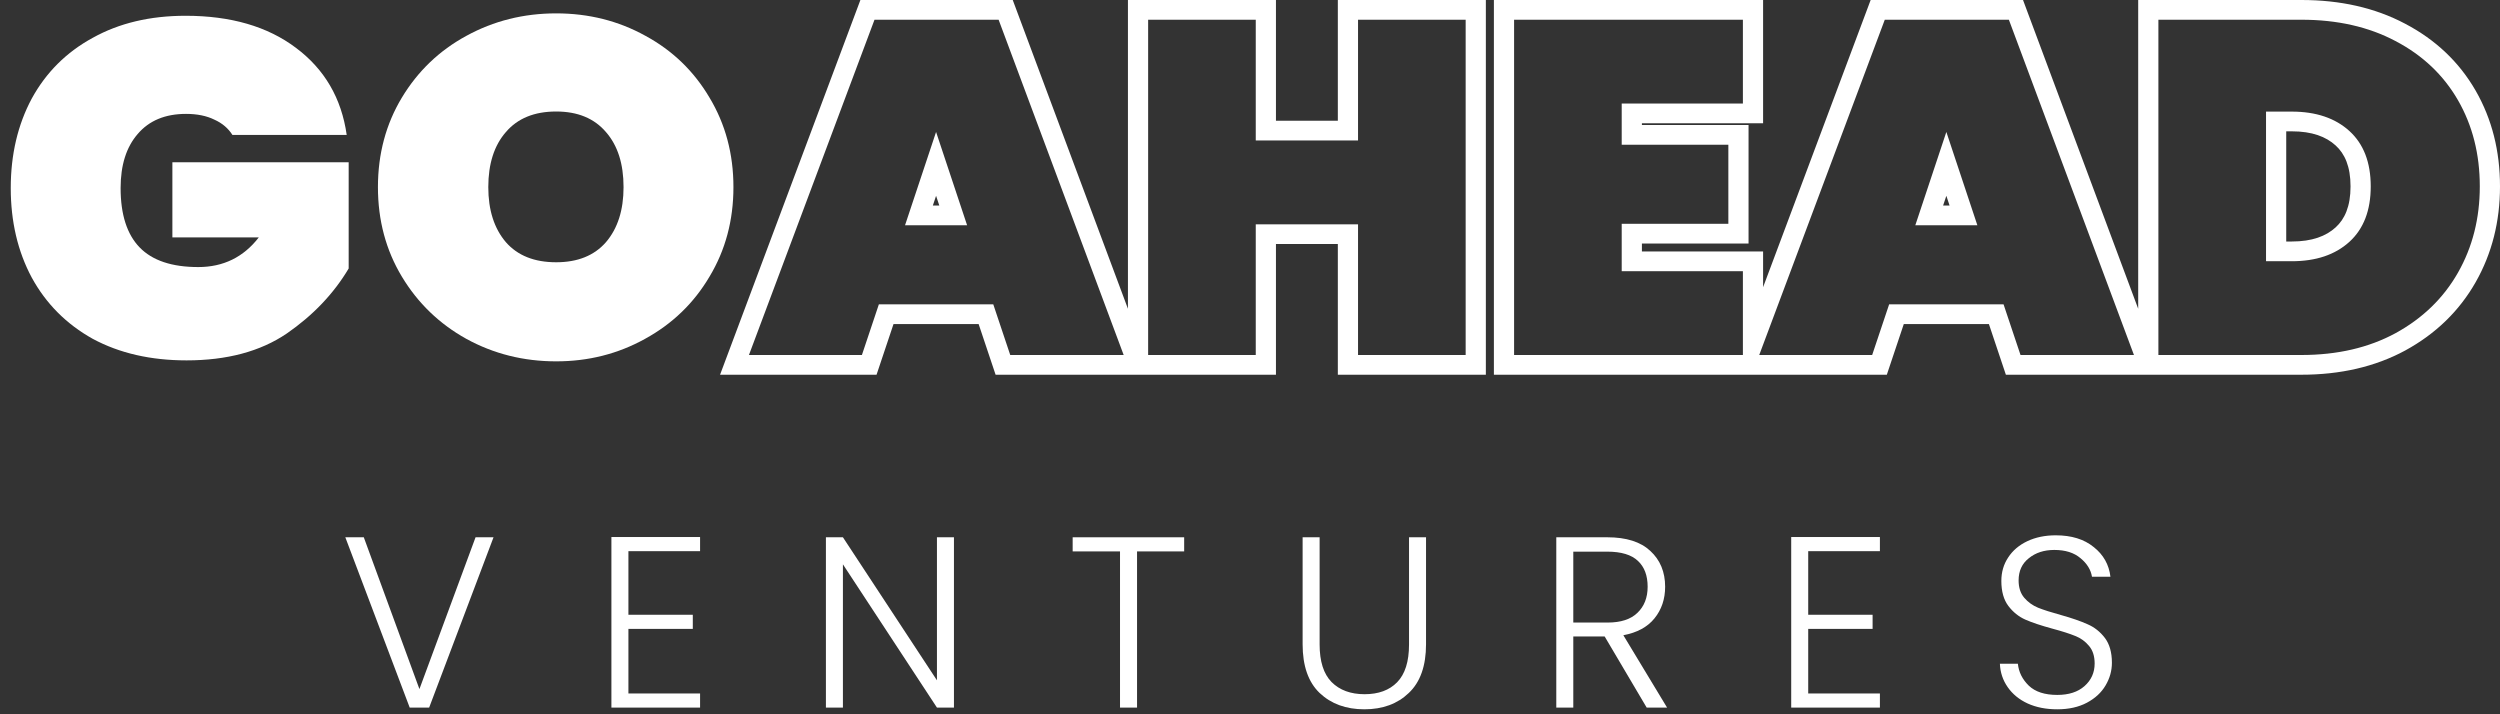
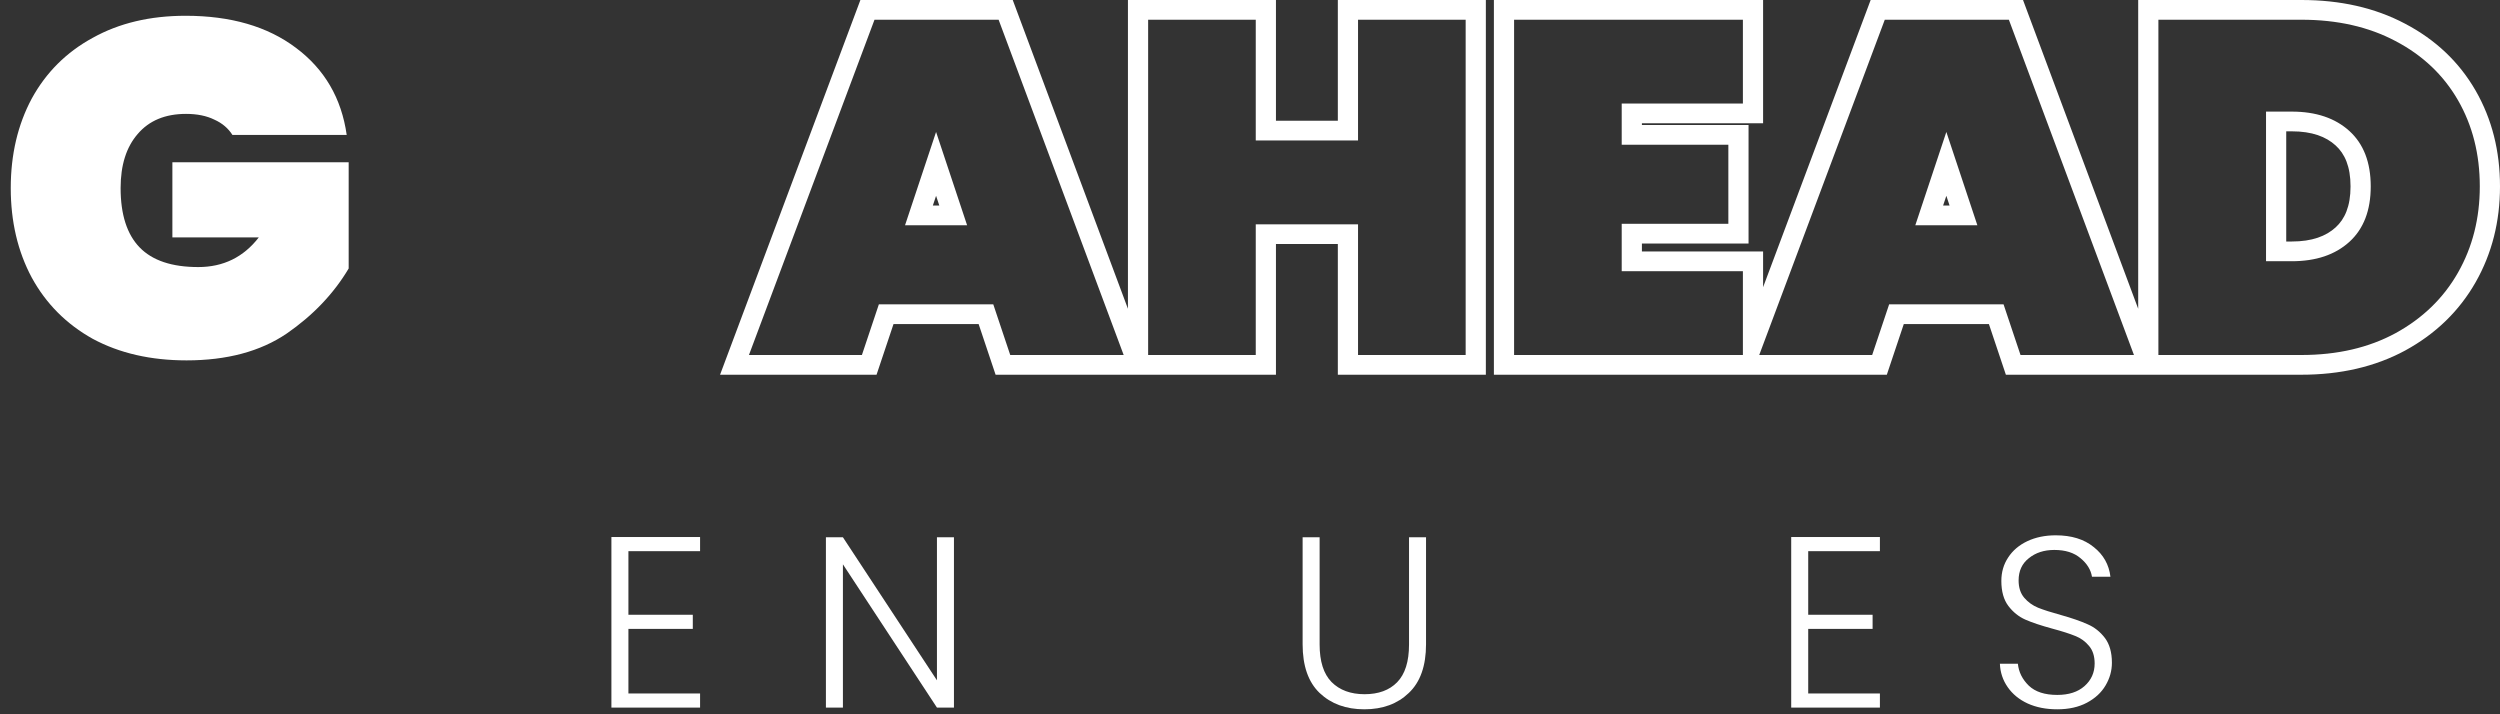
<svg xmlns="http://www.w3.org/2000/svg" width="126" height="36" viewBox="0 0 126 36" fill="none">
  <rect x="0" y="0" width="126" height="36" fill="#333333" stroke="none" />
  <path d="M11.715 6.802C11.502 6.464 11.198 6.207 10.804 6.03C10.411 5.837 9.935 5.74 9.377 5.74C8.327 5.74 7.515 6.078 6.94 6.753C6.366 7.413 6.079 8.321 6.079 9.479C6.079 10.814 6.399 11.811 7.039 12.471C7.679 13.13 8.663 13.46 9.992 13.46C11.256 13.46 12.273 12.961 13.044 11.964H8.688V8.177H17.573V13.532C16.818 14.802 15.776 15.896 14.447 16.813C13.118 17.713 11.436 18.163 9.402 18.163C7.597 18.163 6.022 17.802 4.676 17.078C3.347 16.338 2.322 15.309 1.6 13.99C0.894 12.672 0.542 11.168 0.542 9.479C0.542 7.791 0.894 6.287 1.6 4.968C2.322 3.65 3.347 2.628 4.676 1.905C6.005 1.165 7.564 0.795 9.352 0.795C11.633 0.795 13.487 1.334 14.915 2.411C16.358 3.489 17.212 4.952 17.474 6.802H11.715Z" fill="white" />
-   <path d="M28.031 18.212C26.39 18.212 24.881 17.834 23.503 17.078C22.141 16.322 21.058 15.277 20.254 13.942C19.45 12.607 19.048 11.104 19.048 9.431C19.048 7.759 19.45 6.255 20.254 4.92C21.058 3.585 22.141 2.548 23.503 1.808C24.881 1.052 26.39 0.674 28.031 0.674C29.672 0.674 31.173 1.052 32.535 1.808C33.897 2.548 34.972 3.585 35.759 4.92C36.563 6.255 36.965 7.759 36.965 9.431C36.965 11.104 36.563 12.607 35.759 13.942C34.972 15.277 33.889 16.322 32.51 17.078C31.149 17.834 29.655 18.212 28.031 18.212ZM28.031 13.218C29.114 13.218 29.951 12.881 30.541 12.205C31.132 11.514 31.427 10.589 31.427 9.431C31.427 8.257 31.132 7.332 30.541 6.657C29.951 5.965 29.114 5.62 28.031 5.62C26.932 5.62 26.087 5.965 25.496 6.657C24.906 7.332 24.61 8.257 24.61 9.431C24.61 10.589 24.906 11.514 25.496 12.205C26.087 12.881 26.932 13.218 28.031 13.218Z" fill="white" />
  <path fill-rule="evenodd" clip-rule="evenodd" d="M50.916 17.892L50.061 15.338H44.295L43.44 17.892H37.747L44.075 0.994H50.33L56.633 17.892H50.916ZM45.033 16.333L44.178 18.886H36.291L43.364 0H51.042L56.848 15.562V0H64.308V6.086H67.427V0H74.887V18.886H67.427V12.299H64.308V18.886H50.178L49.323 16.333H45.033ZM63.29 11.305H68.445V17.892H73.869V0.994H68.445V7.08H63.29V0.994H57.866V17.892H63.29V11.305ZM47.178 6.651L45.614 11.352H48.742L47.178 6.651ZM47.178 9.869L47.016 10.358H47.341L47.178 9.869ZM88.127 6.301V12.275H82.752V12.673H88.86V14.475L94.281 0H101.96L107.765 15.562V0H115.991C117.938 0 119.689 0.386 121.214 1.193C122.745 1.995 123.939 3.121 124.77 4.564C125.598 6.002 126 7.621 126 9.395C126 11.156 125.597 12.773 124.773 14.222C123.944 15.679 122.755 16.828 121.228 17.662L121.225 17.664C119.698 18.49 117.942 18.886 115.991 18.886H101.096L100.241 16.333H95.951L95.096 18.886H75.292V0H88.86V6.213H82.752V6.301H88.127ZM81.734 5.219H87.842V0.994H76.31V17.892H87.842V13.668H81.734V11.281H87.109V7.295H81.734V5.219ZM94.357 17.892L95.213 15.338H100.979L101.834 17.892H107.551L101.247 0.994H94.993L88.665 17.892H94.357ZM120.731 2.068C119.379 1.352 117.799 0.994 115.991 0.994H108.783V17.892H115.991C117.799 17.892 119.379 17.526 120.731 16.794C122.099 16.046 123.15 15.028 123.883 13.739C124.616 12.45 124.982 11.002 124.982 9.395C124.982 7.772 124.616 6.325 123.883 5.052C123.15 3.779 122.099 2.784 120.731 2.068ZM98.096 6.651L96.532 11.352H99.659L98.096 6.651ZM98.096 9.869L97.933 10.358H98.258L98.096 9.869ZM115.503 12.172C116.533 12.172 117.231 11.901 117.716 11.46C118.174 11.043 118.467 10.406 118.467 9.395C118.467 8.385 118.174 7.748 117.716 7.331C117.231 6.889 116.533 6.619 115.503 6.619H115.226V12.172H115.503ZM115.503 13.166C116.724 13.166 117.693 12.84 118.41 12.188C119.127 11.535 119.485 10.605 119.485 9.395C119.485 8.186 119.127 7.255 118.41 6.603C117.693 5.951 116.724 5.625 115.503 5.625H114.208V13.166H115.503Z" fill="white" />
-   <path d="M24.874 27.079L21.629 35.663H20.649L17.404 27.079H18.335L21.139 34.73L23.968 27.079H24.874Z" fill="white" />
  <path d="M31.672 27.779V30.984H34.917V31.696H31.672V34.951H35.284V35.663H30.815V27.066H35.284V27.779H31.672Z" fill="white" />
  <path d="M48.079 35.663H47.222L42.483 28.442V35.663H41.626V27.079H42.483L47.222 34.288V27.079H48.079V35.663Z" fill="white" />
-   <path d="M59.682 27.079V27.791H57.307V35.663H56.449V27.791H54.062V27.079H59.682Z" fill="white" />
  <path d="M66.509 27.079V32.482C66.509 33.334 66.709 33.964 67.109 34.373C67.517 34.783 68.072 34.988 68.774 34.988C69.476 34.988 70.023 34.787 70.415 34.386C70.815 33.976 71.015 33.342 71.015 32.482V27.079H71.872V32.47C71.872 33.559 71.583 34.378 71.003 34.926C70.432 35.475 69.685 35.749 68.762 35.749C67.84 35.749 67.089 35.475 66.509 34.926C65.938 34.378 65.652 33.559 65.652 32.47V27.079H66.509Z" fill="white" />
-   <path d="M82.993 35.663L80.874 32.077H79.294V35.663H78.437V27.079H81.009C81.964 27.079 82.686 27.308 83.176 27.766C83.674 28.225 83.923 28.827 83.923 29.572C83.923 30.194 83.743 30.726 83.384 31.168C83.033 31.602 82.511 31.885 81.817 32.016L84.021 35.663H82.993ZM79.294 31.377H81.021C81.69 31.377 82.192 31.213 82.527 30.886C82.87 30.558 83.041 30.12 83.041 29.572C83.041 29.007 82.878 28.573 82.552 28.27C82.225 27.959 81.711 27.803 81.009 27.803H79.294V31.377Z" fill="white" />
  <path d="M91.134 27.779V30.984H94.379V31.696H91.134V34.951H94.747V35.663H90.277V27.066H94.747V27.779H91.134Z" fill="white" />
  <path d="M103.685 35.749C103.121 35.749 102.623 35.651 102.191 35.454C101.766 35.258 101.432 34.983 101.187 34.631C100.942 34.279 100.811 33.886 100.795 33.452H101.701C101.742 33.87 101.925 34.238 102.252 34.558C102.578 34.869 103.056 35.024 103.685 35.024C104.264 35.024 104.721 34.877 105.056 34.582C105.399 34.279 105.57 33.899 105.57 33.44C105.57 33.072 105.476 32.777 105.289 32.556C105.101 32.327 104.868 32.159 104.591 32.052C104.313 31.938 103.93 31.815 103.44 31.684C102.868 31.528 102.415 31.377 102.081 31.23C101.746 31.082 101.46 30.853 101.223 30.542C100.987 30.231 100.868 29.809 100.868 29.277C100.868 28.835 100.983 28.442 101.211 28.098C101.44 27.746 101.762 27.472 102.178 27.275C102.595 27.079 103.072 26.98 103.611 26.98C104.403 26.98 105.04 27.177 105.521 27.57C106.011 27.955 106.293 28.454 106.366 29.068H105.436C105.379 28.716 105.187 28.405 104.86 28.135C104.534 27.856 104.093 27.717 103.538 27.717C103.023 27.717 102.595 27.856 102.252 28.135C101.909 28.405 101.738 28.777 101.738 29.252C101.738 29.613 101.832 29.903 102.019 30.124C102.207 30.345 102.44 30.513 102.717 30.628C103.003 30.742 103.387 30.865 103.868 30.996C104.423 31.152 104.872 31.307 105.215 31.463C105.558 31.61 105.848 31.84 106.085 32.151C106.321 32.462 106.44 32.879 106.44 33.403C106.44 33.804 106.334 34.185 106.121 34.545C105.909 34.906 105.595 35.196 105.179 35.417C104.762 35.639 104.264 35.749 103.685 35.749Z" fill="white" />
</svg>